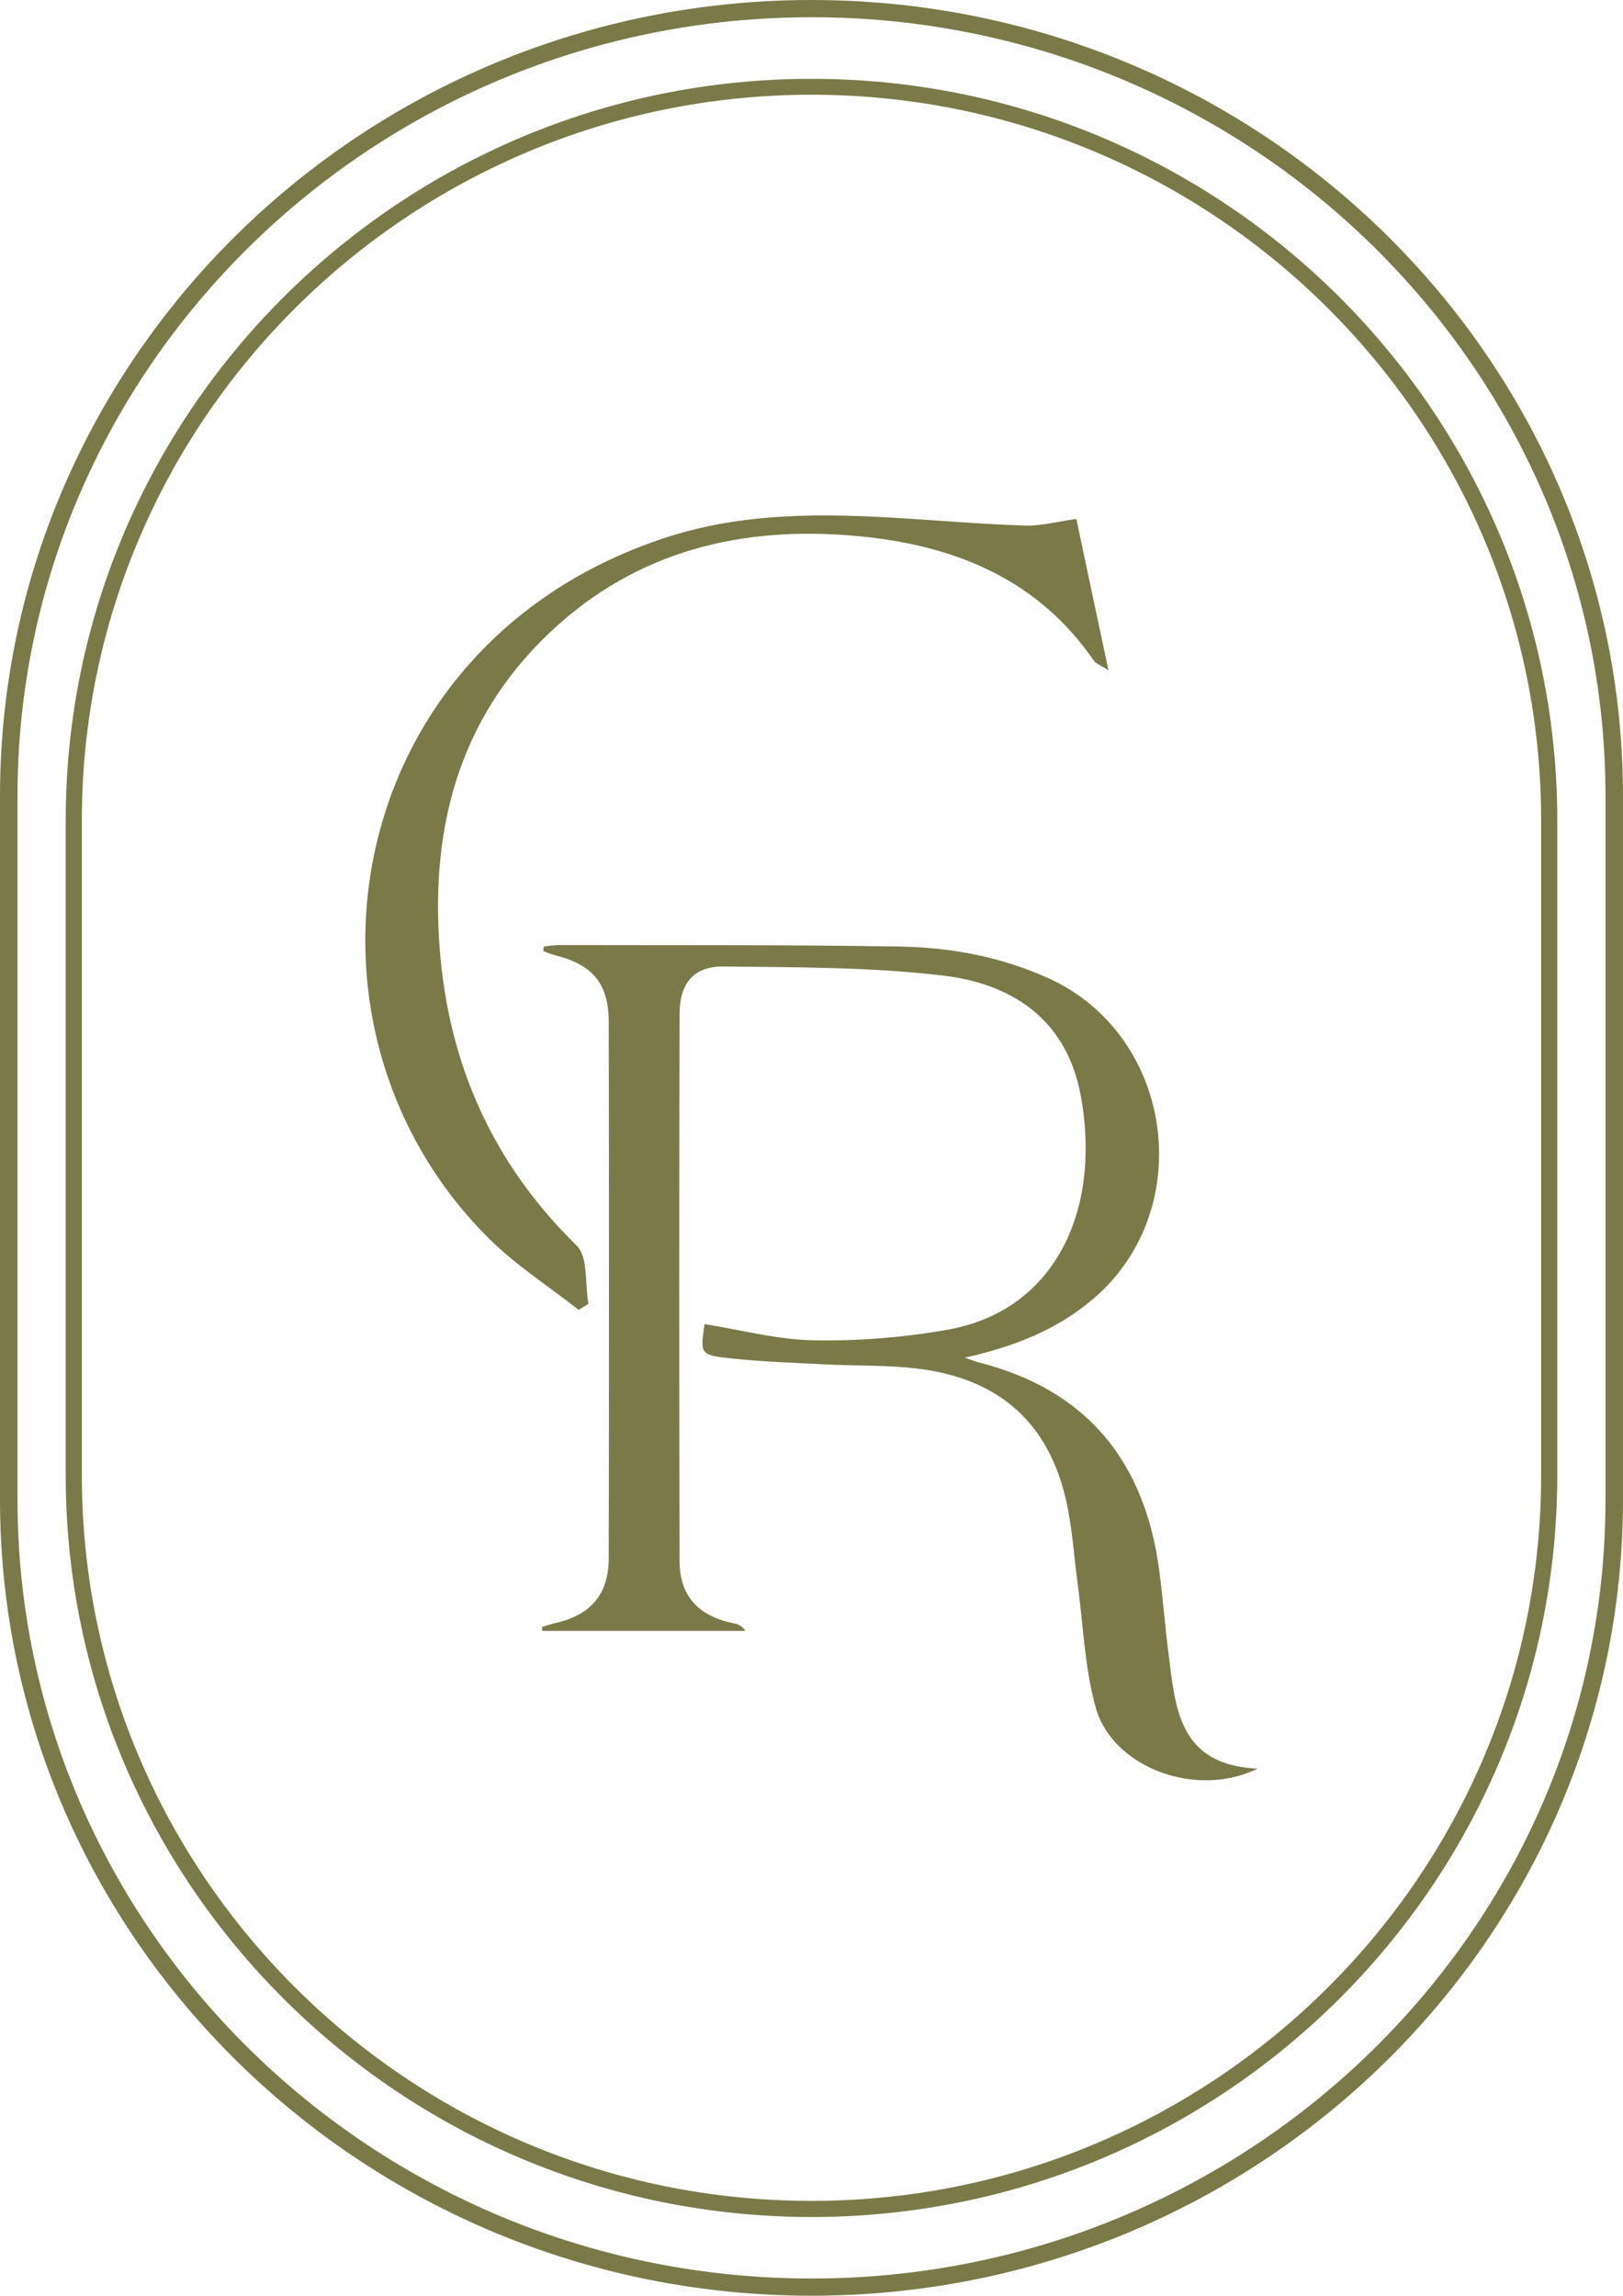
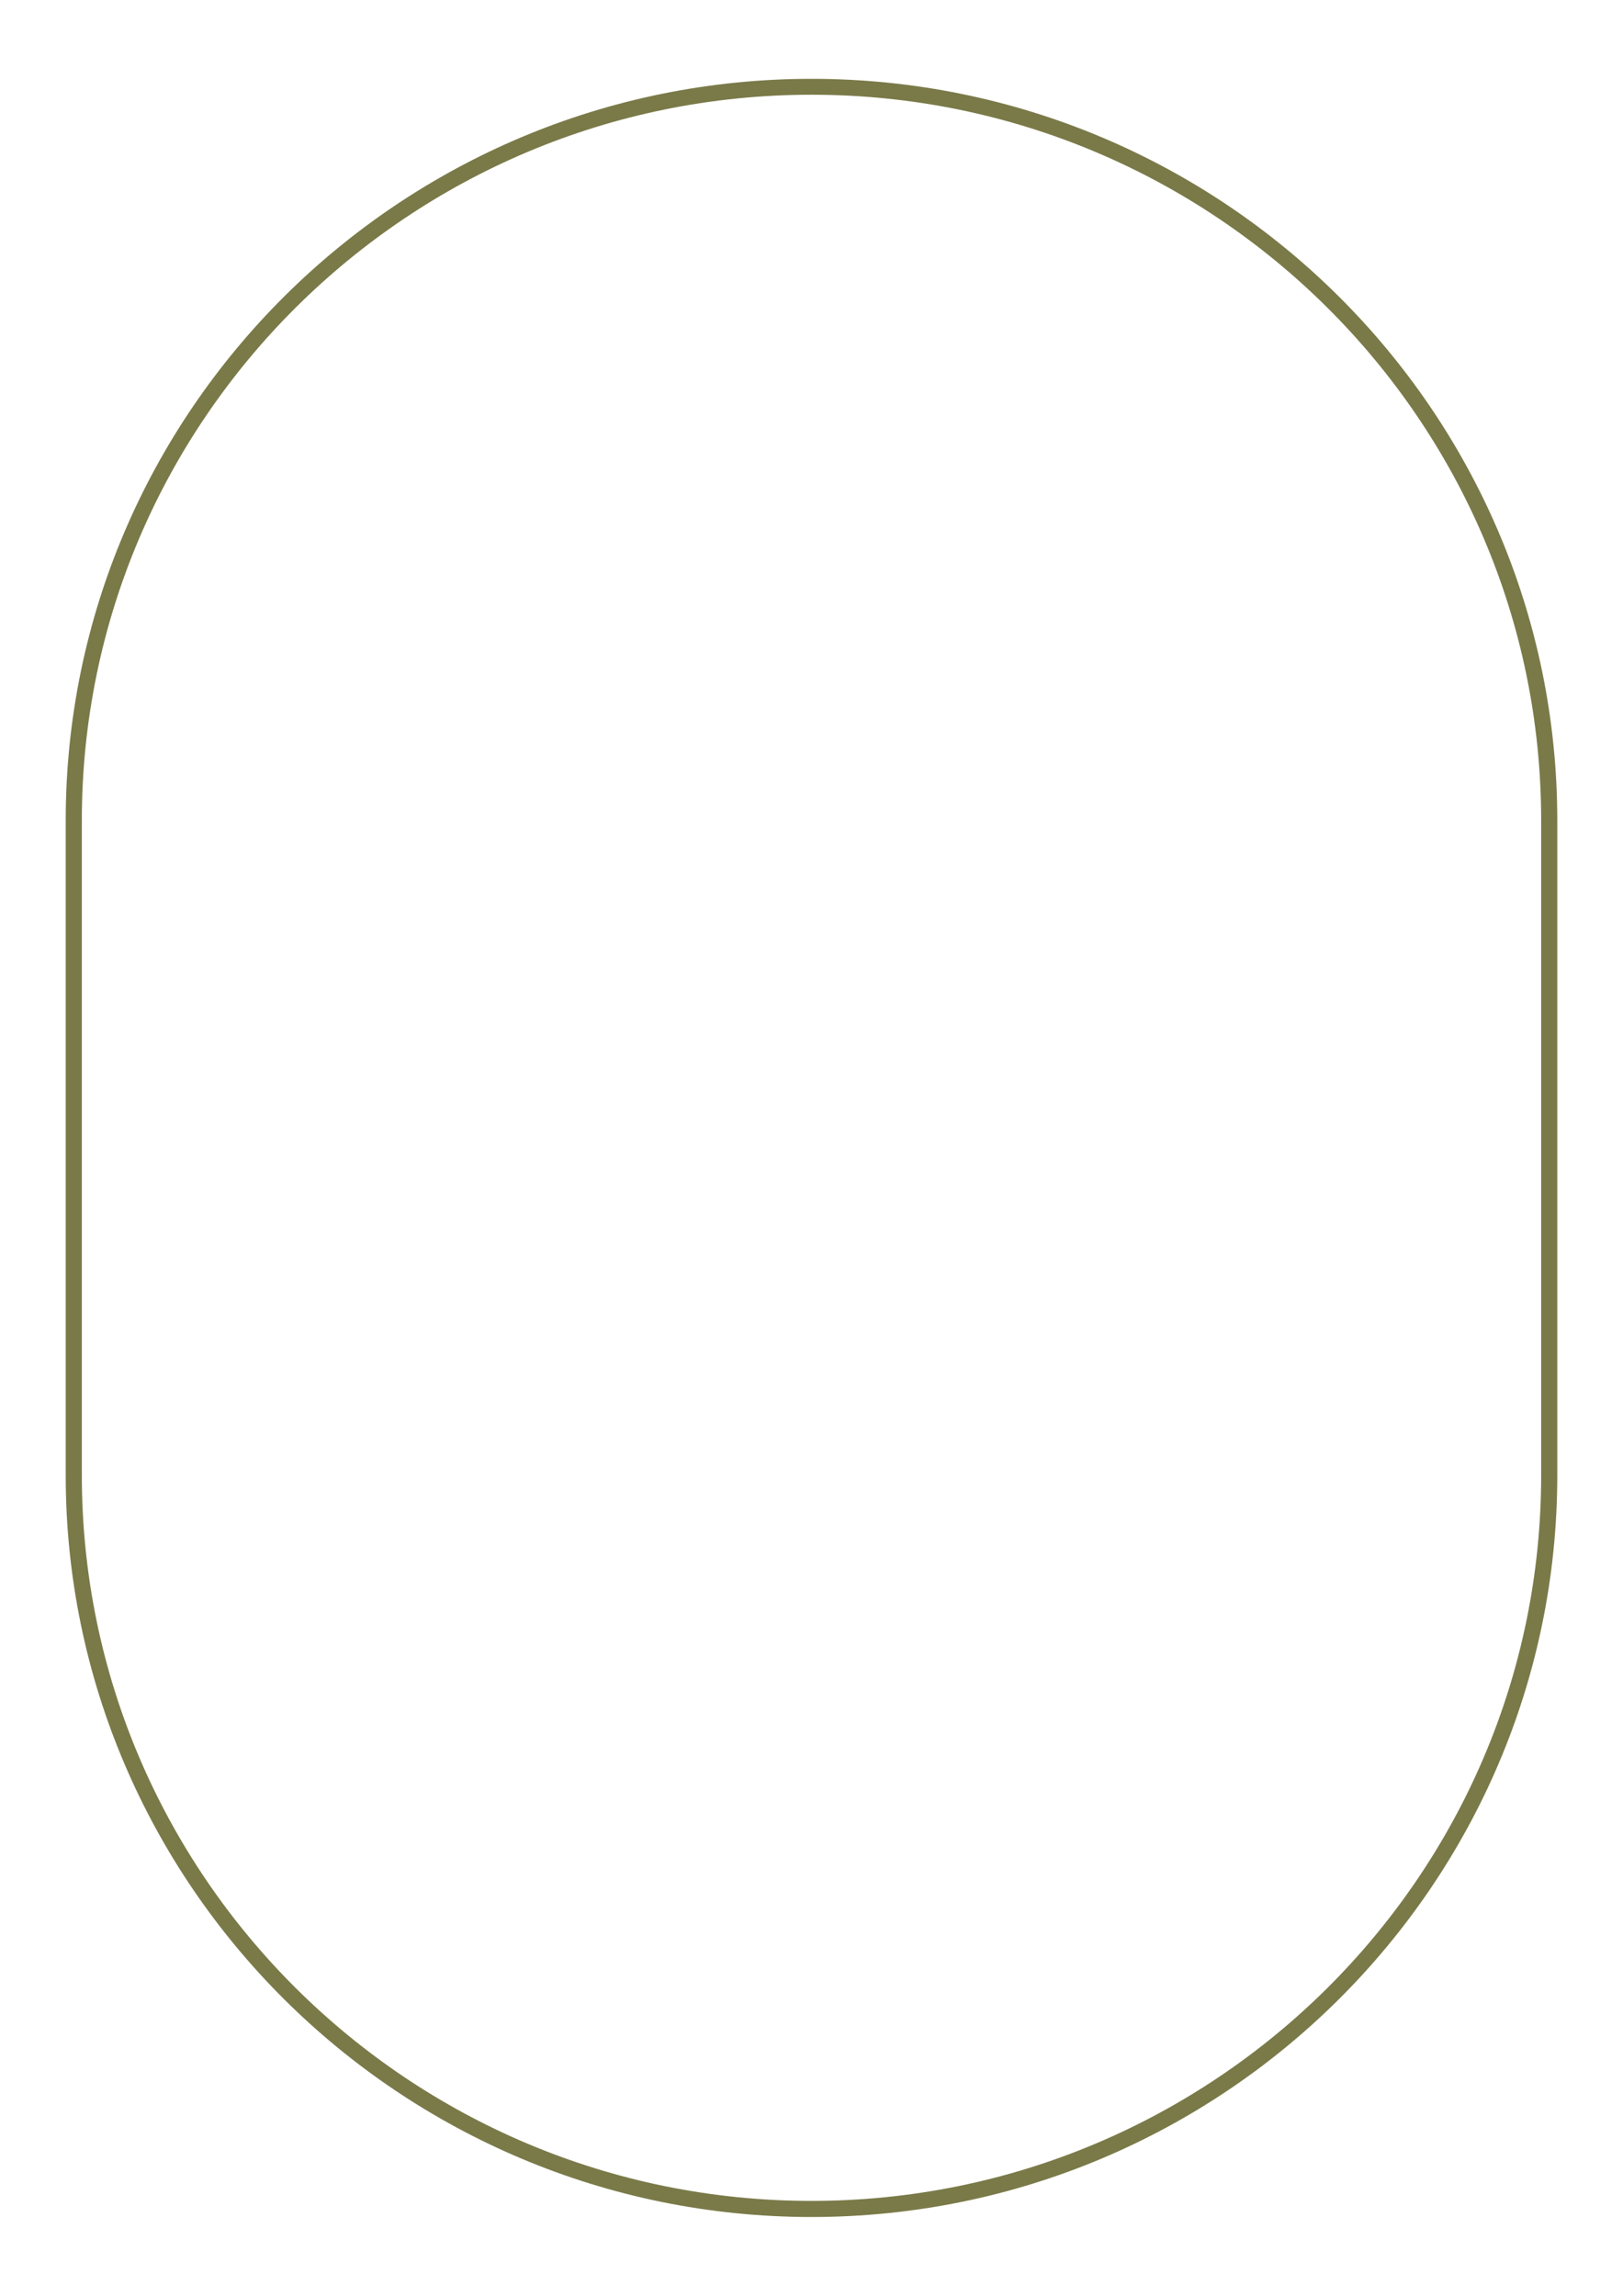
<svg xmlns="http://www.w3.org/2000/svg" width="82" height="116" viewBox="0 0 82 116" fill="none">
-   <path d="M27.478 47.825C27.732 47.788 27.988 47.763 28.244 47.751C33.979 47.766 39.716 47.733 45.451 47.828C48.041 47.871 50.586 48.344 52.979 49.432C59.285 52.294 60.527 61.067 55.273 65.596C53.45 67.168 51.298 68.028 48.749 68.601C49.134 68.733 49.292 68.802 49.459 68.843C54.948 70.238 57.835 73.872 58.569 79.342C58.757 80.744 58.857 82.157 59.038 83.561C59.389 86.293 59.532 89.185 63.54 89.367C60.426 90.894 56.196 89.306 55.357 86.273C54.797 84.249 54.728 82.092 54.444 79.994C54.258 78.63 54.179 77.243 53.883 75.9C53.014 71.95 50.55 69.707 46.491 69.171C44.902 68.964 43.281 69.023 41.675 68.94C40.07 68.856 38.456 68.805 36.859 68.63C35.365 68.466 35.377 68.399 35.597 66.906C37.43 67.194 39.258 67.69 41.094 67.725C43.372 67.764 45.649 67.584 47.893 67.187C52.526 66.352 54.635 62.635 54.831 58.735C54.897 57.472 54.793 56.205 54.523 54.969C53.7 51.376 51.001 49.694 47.66 49.296C43.995 48.86 40.269 48.878 36.567 48.836C35.053 48.818 34.338 49.681 34.335 51.225C34.312 60.435 34.312 69.645 34.335 78.856C34.335 80.657 35.29 81.655 37.063 82.023C37.185 82.038 37.302 82.08 37.404 82.147C37.507 82.213 37.593 82.303 37.656 82.408H27.407L27.373 82.211C27.592 82.146 27.809 82.067 28.032 82.018C29.843 81.612 30.752 80.572 30.755 78.722C30.771 69.698 30.771 60.674 30.755 51.649C30.755 49.684 29.932 48.731 28.02 48.261C27.824 48.212 27.636 48.125 27.444 48.056L27.478 47.825Z" fill="#7A7A49" />
-   <path d="M29.24 66.188C27.735 65.006 26.098 63.956 24.745 62.621C13.996 52.023 17.096 32.67 33.518 27.202C37.526 25.867 41.626 25.934 45.754 26.198C47.772 26.327 49.789 26.494 51.81 26.557C52.599 26.579 53.394 26.358 54.382 26.221C54.876 28.576 55.416 31.095 56.004 33.865C55.597 33.607 55.37 33.538 55.266 33.387C52.518 29.377 48.466 27.655 43.835 27.14C38.059 26.499 32.668 27.592 28.214 31.561C23.311 35.929 21.725 41.599 22.216 47.938C22.665 53.765 24.89 58.785 29.131 62.934C29.726 63.514 29.548 64.875 29.729 65.882L29.24 66.188Z" fill="#7A7A49" />
  <path d="M41 112.022C20.223 112.022 3.32 95.211 3.32 74.546V41.459C3.32 20.794 20.223 3.983 41 3.983C61.777 3.983 78.68 20.789 78.68 41.459V74.541C78.68 95.211 61.777 112.022 41 112.022ZM41 4.787C20.671 4.787 4.135 21.236 4.135 41.455V74.541C4.135 94.759 20.671 111.208 41 111.208C61.329 111.208 77.865 94.764 77.865 74.541V41.459C77.865 21.236 61.329 4.787 41 4.787Z" fill="#7A7A49" />
-   <path d="M41 116C18.391 116 0 97.951 0 75.764V40.236C0 18.049 18.394 0 41 0C63.606 0 82 18.049 82 40.236V75.764C82 97.959 63.609 116 41 116ZM41 0.871C18.88 0.871 0.884 18.53 0.884 40.238V75.764C0.884 97.468 18.88 115.13 41 115.13C63.12 115.13 81.116 97.468 81.116 75.764V40.236C81.116 18.532 63.12 0.87 41 0.87V0.871Z" fill="#7A7A49" />
</svg>